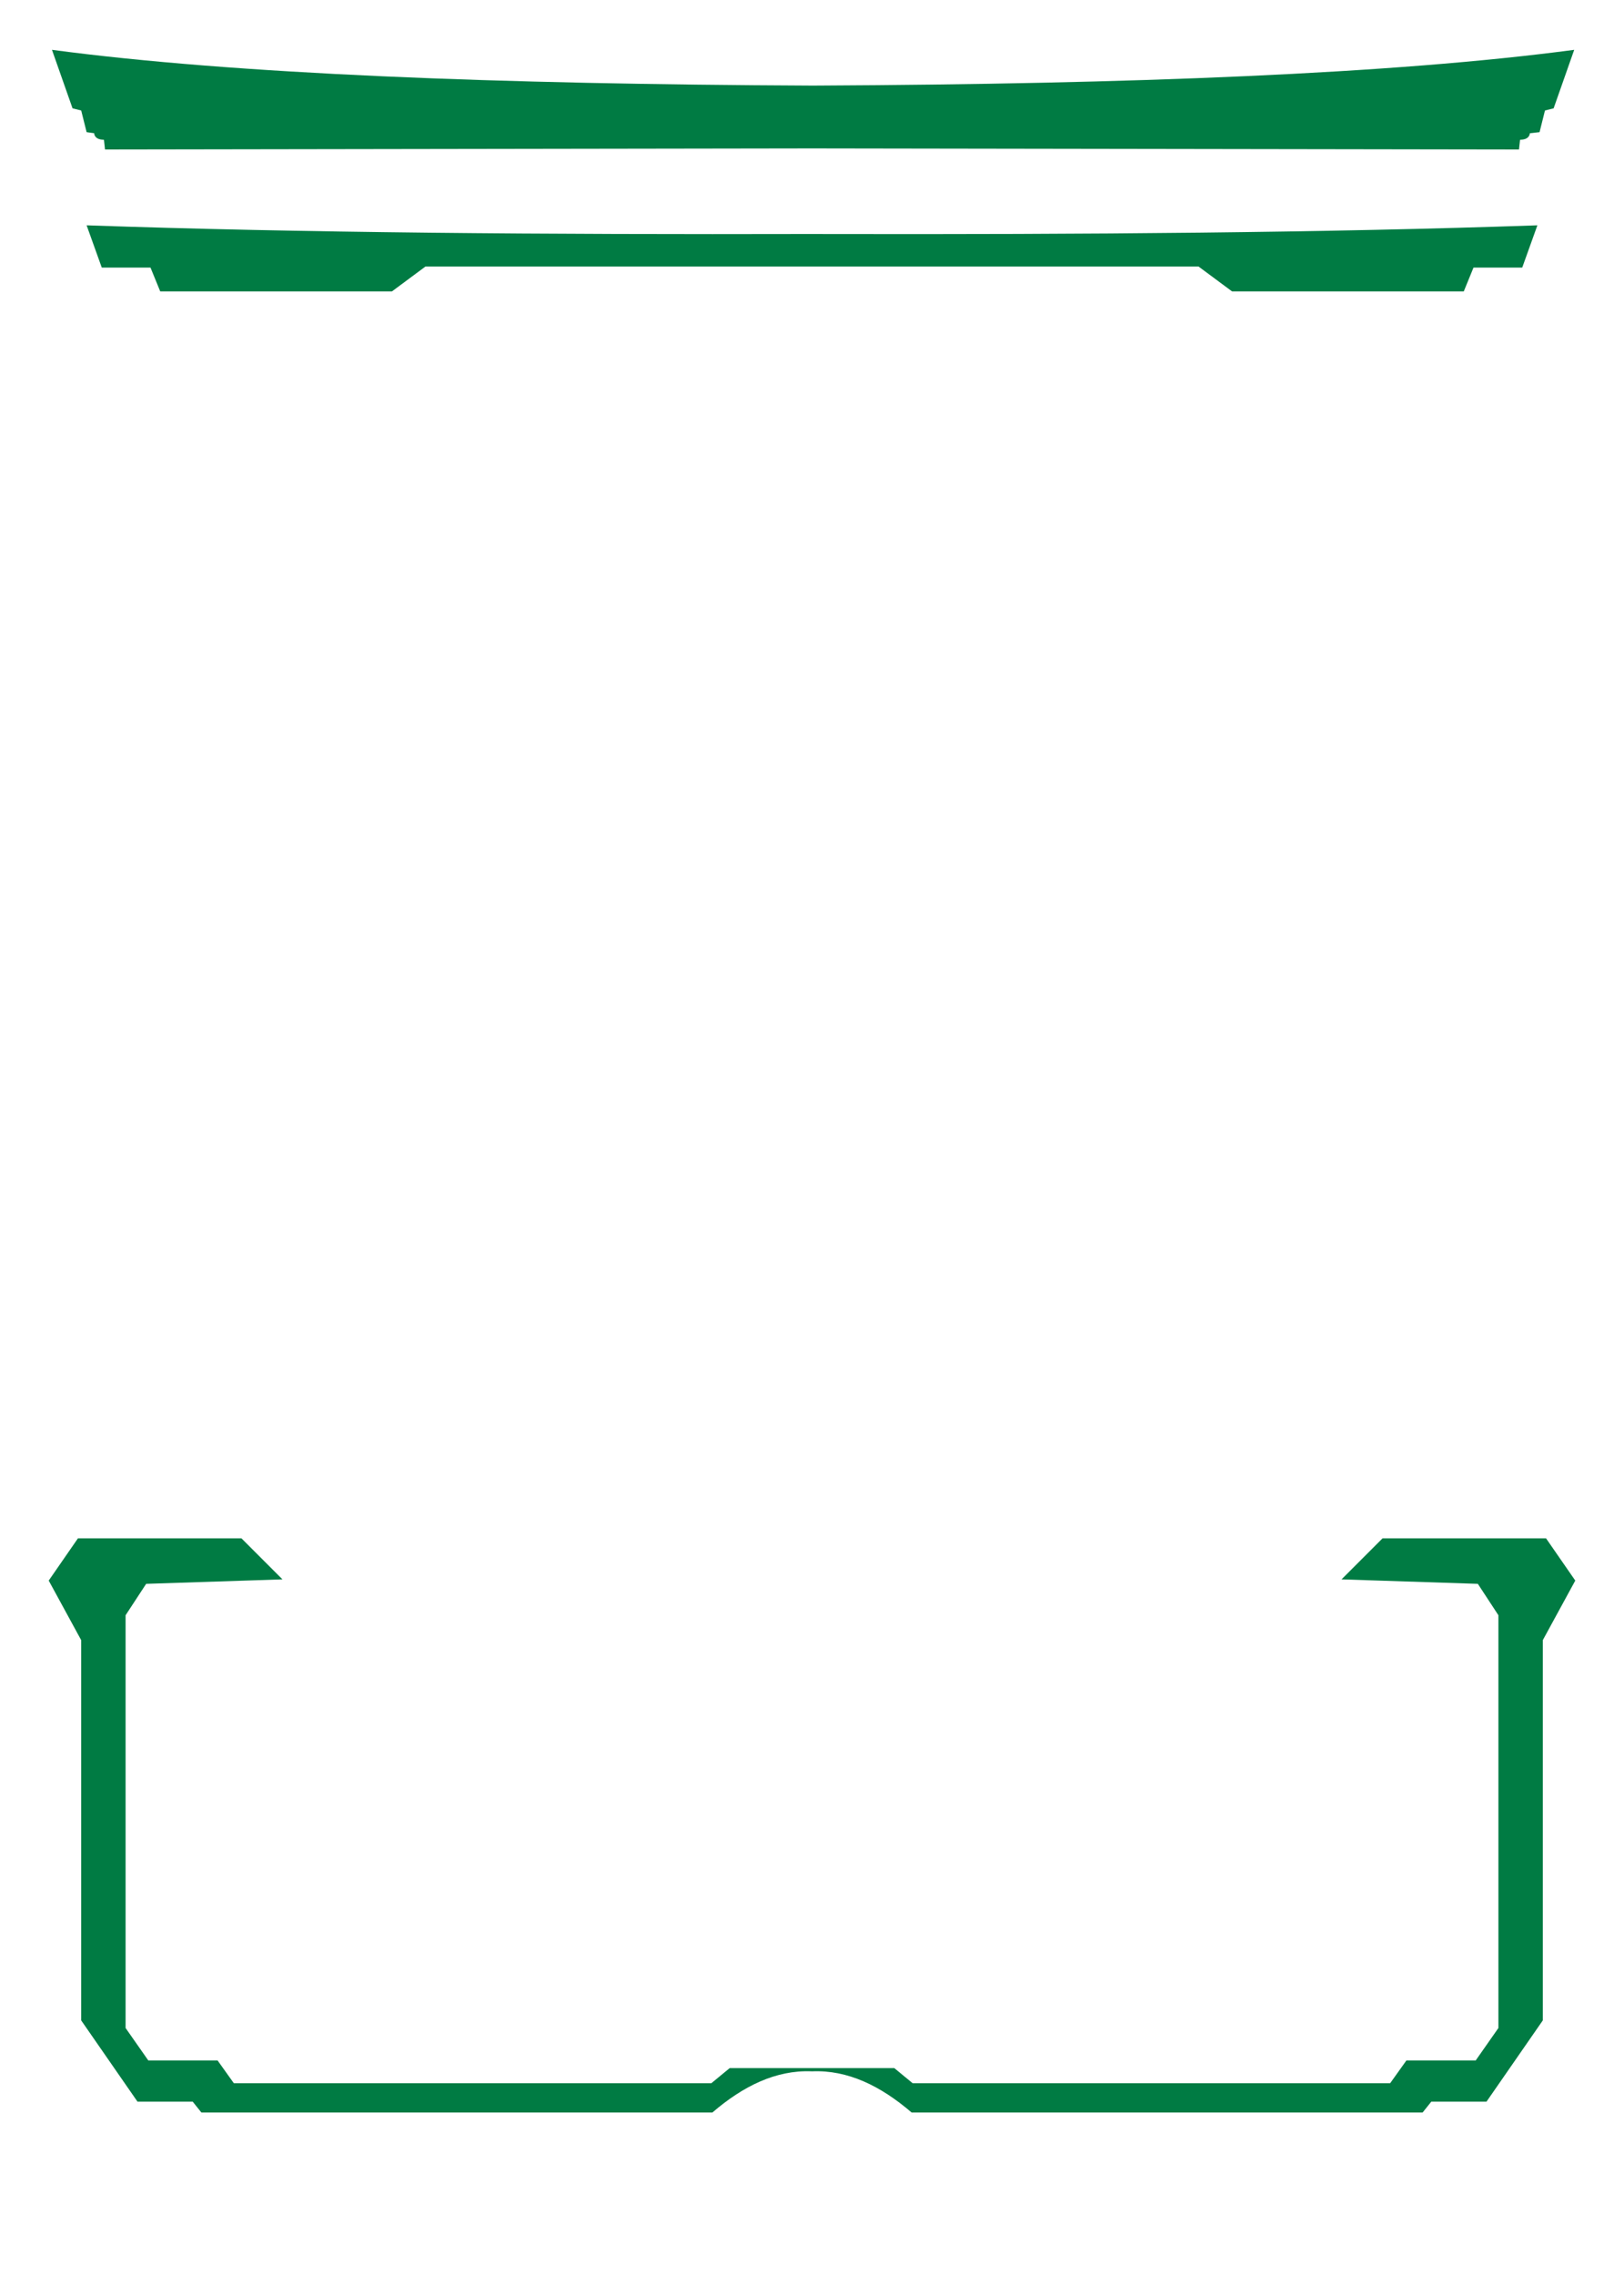
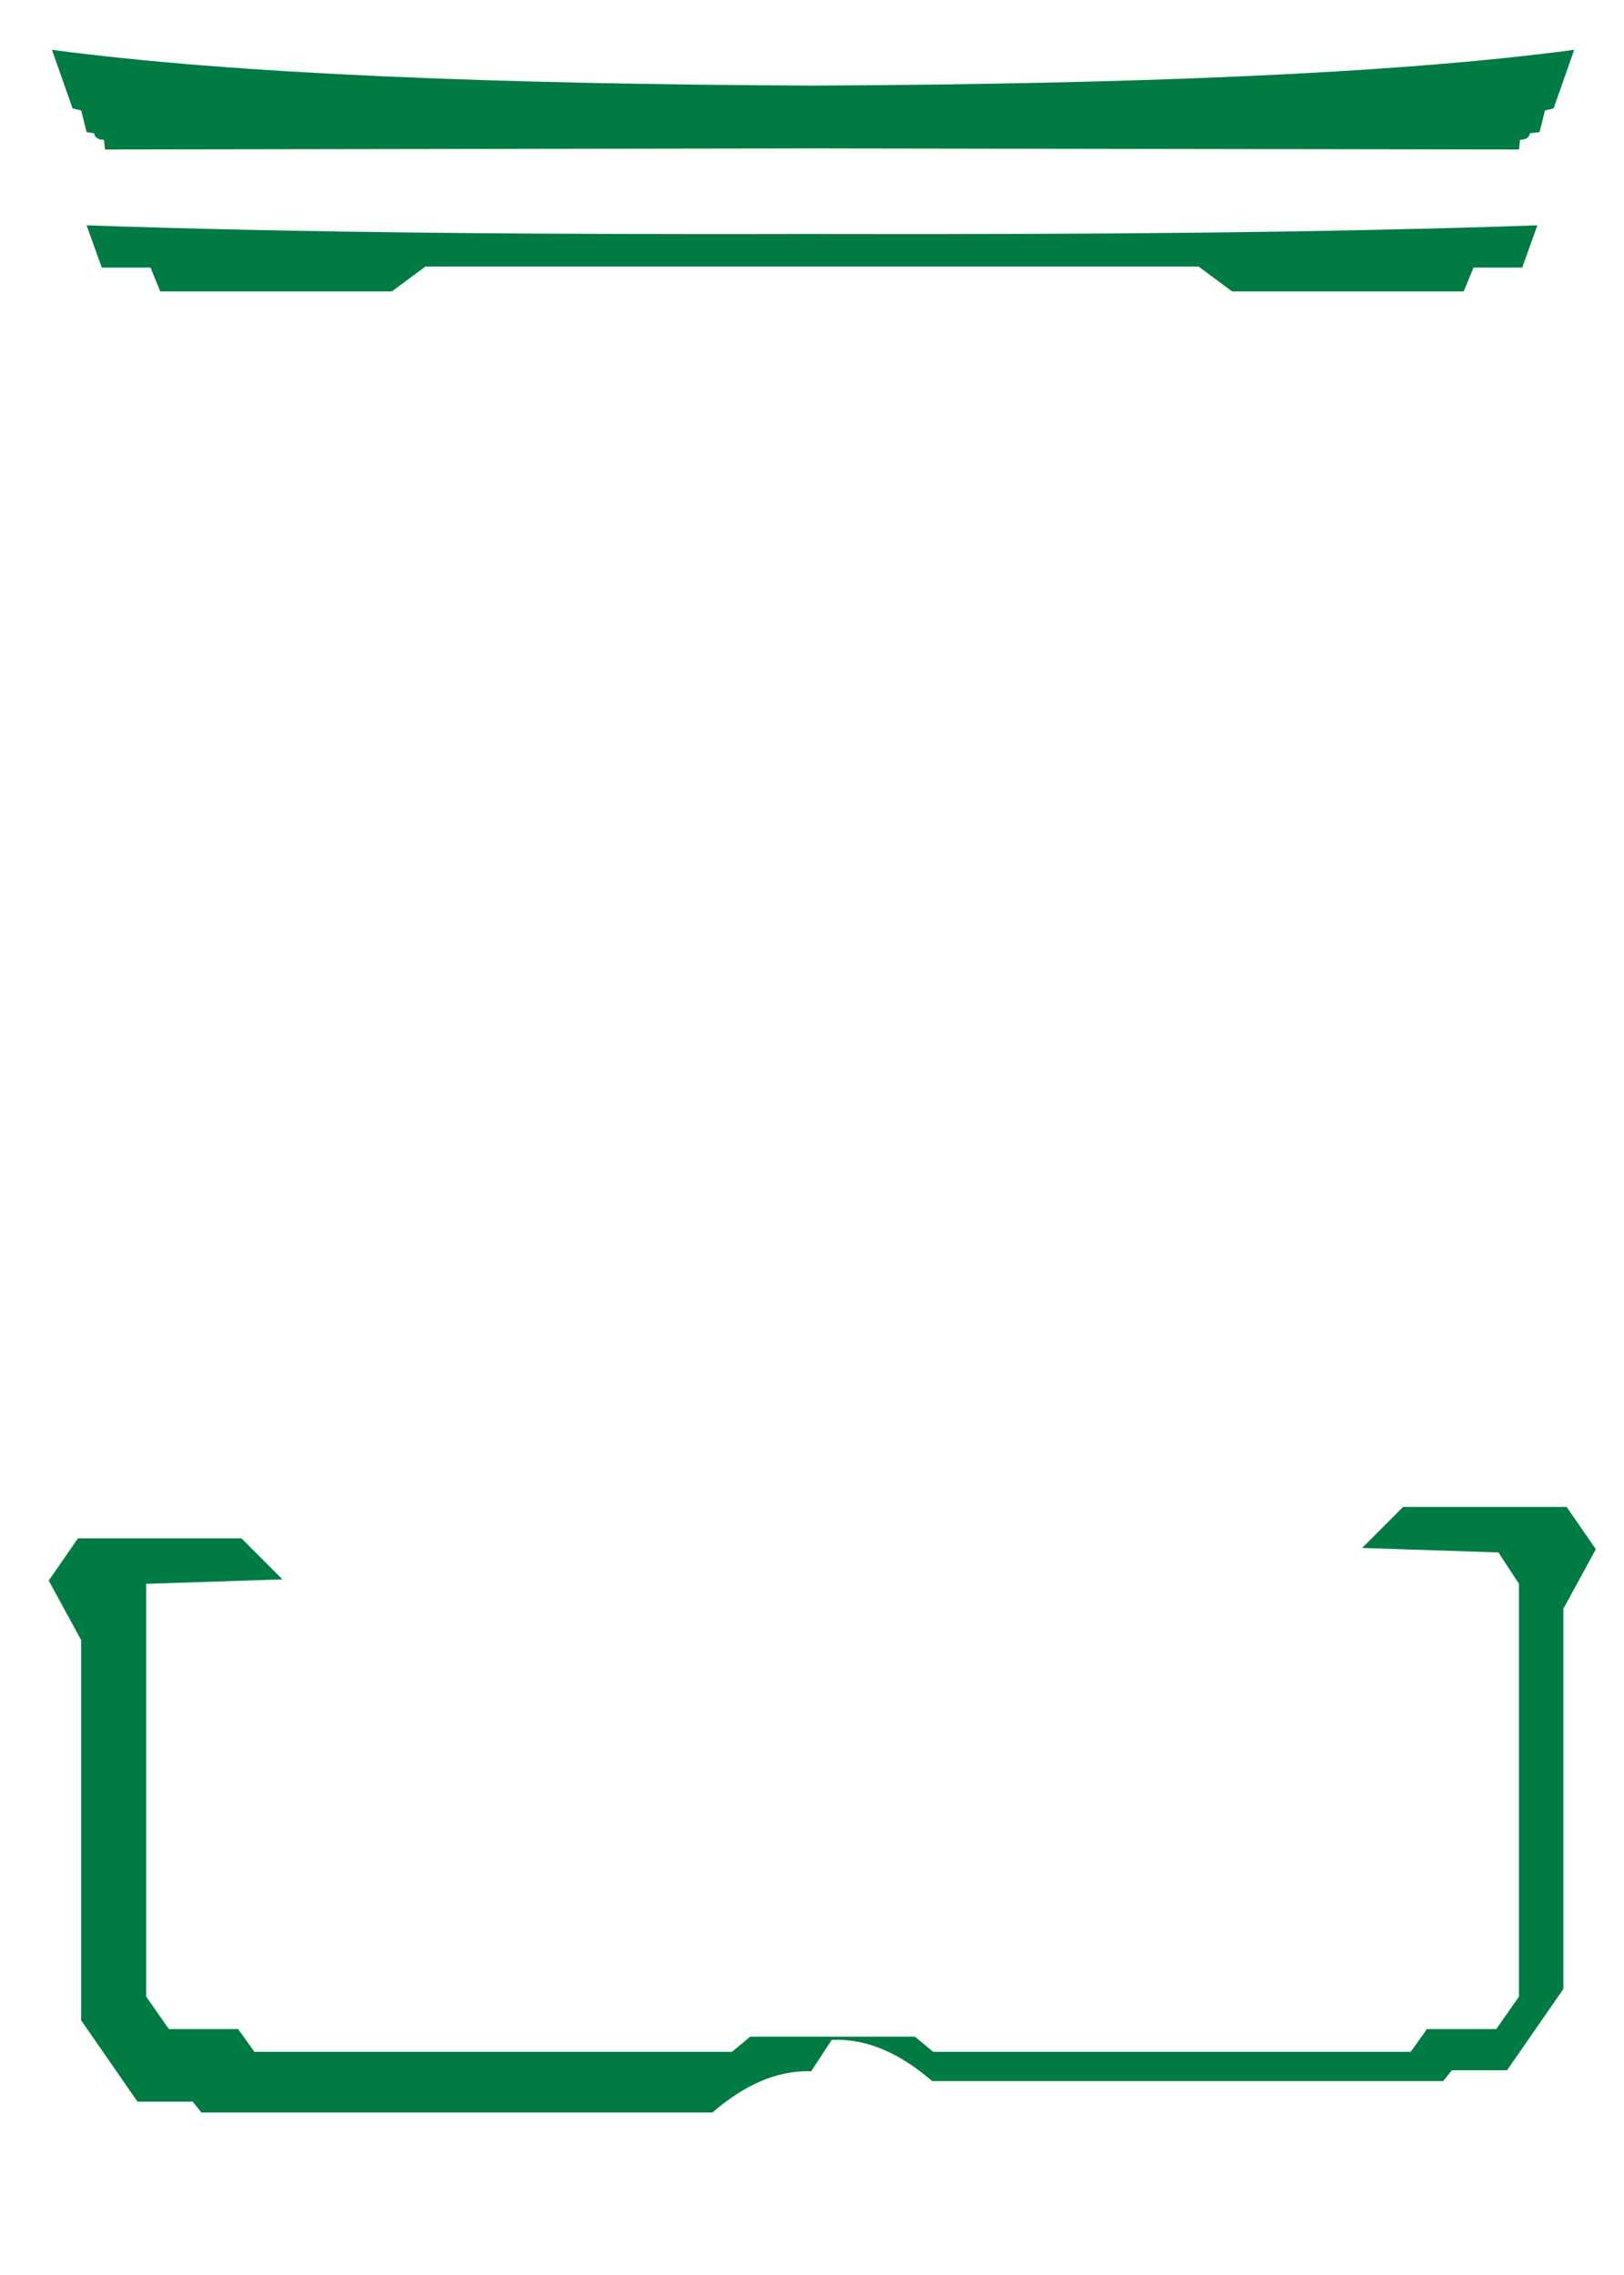
<svg xmlns="http://www.w3.org/2000/svg" xmlns:ns1="http://www.serif.com/" width="1500" height="2100" viewBox="0 0 1500 2100" version="1.1" xml:space="preserve" style="fill-rule:evenodd;clip-rule:evenodd;stroke-linejoin:round;stroke-miterlimit:2;">
  <g id="Masks">
-     <path id="frame-mask" ns1:id="frame mask" d="M749.227,1911.97c-32.713,-1.149 -62.777,13.6 -91.227,38.03l-472,0l-8,-10l-51,0l-52,-75l0,-351l-30,-55l27,-39l151,0l37.89,37.89l-125.89,4.11l-19,29l0,381l21,30l64,0l15,21l441,0l17,-14l152,0l17,14l441,0l15,-21l64,0l21,-30l0,-381l-19,-29l-125.89,-4.11l37.89,-37.89l151,0l27,39l-30,55l0,351l-52,75l-51,0l-8,10l-472,0c-28.674,-24.622 -58.987,-39.41 -92,-38l-0.773,-0.03Zm-356.227,-1665.97l-31,23l-214,0l-9,-22l-45,0l-14,-39c198.692,6.891 421.879,8.583 670,8l11.612,0.026c243.467,0.503 462.796,-1.243 658.388,-8.026l-14,39l-45,0l-9,22l-214,0l-31,-23l-714,0Zm-296,-108l-1,-9c0,0 -4.603,0.139 -7,-2c-2.157,-1.925 -2,-4 -2,-4l-7,-1l-5,-20l-8,-2l-19,-54c168.82,22.46 412.689,31.725 702,33l6.773,-0.031c286.369,-1.389 529.724,-10.684 697.227,-32.969l-19,54l-8,2l-5,20l-9,1c0,0 0.157,2.075 -2,4c-2.397,2.139 -7,2 -7,2l-1,9l-653,-1l-653,1Z" style="fill:#007b43;" />
+     <path id="frame-mask" ns1:id="frame mask" d="M749.227,1911.97c-32.713,-1.149 -62.777,13.6 -91.227,38.03l-472,0l-8,-10l-51,0l-52,-75l0,-351l-30,-55l27,-39l151,0l37.89,37.89l-125.89,4.11l0,381l21,30l64,0l15,21l441,0l17,-14l152,0l17,14l441,0l15,-21l64,0l21,-30l0,-381l-19,-29l-125.89,-4.11l37.89,-37.89l151,0l27,39l-30,55l0,351l-52,75l-51,0l-8,10l-472,0c-28.674,-24.622 -58.987,-39.41 -92,-38l-0.773,-0.03Zm-356.227,-1665.97l-31,23l-214,0l-9,-22l-45,0l-14,-39c198.692,6.891 421.879,8.583 670,8l11.612,0.026c243.467,0.503 462.796,-1.243 658.388,-8.026l-14,39l-45,0l-9,22l-214,0l-31,-23l-714,0Zm-296,-108l-1,-9c0,0 -4.603,0.139 -7,-2c-2.157,-1.925 -2,-4 -2,-4l-7,-1l-5,-20l-8,-2l-19,-54c168.82,22.46 412.689,31.725 702,33l6.773,-0.031c286.369,-1.389 529.724,-10.684 697.227,-32.969l-19,54l-8,2l-5,20l-9,1c0,0 0.157,2.075 -2,4c-2.397,2.139 -7,2 -7,2l-1,9l-653,-1l-653,1Z" style="fill:#007b43;" />
  </g>
</svg>